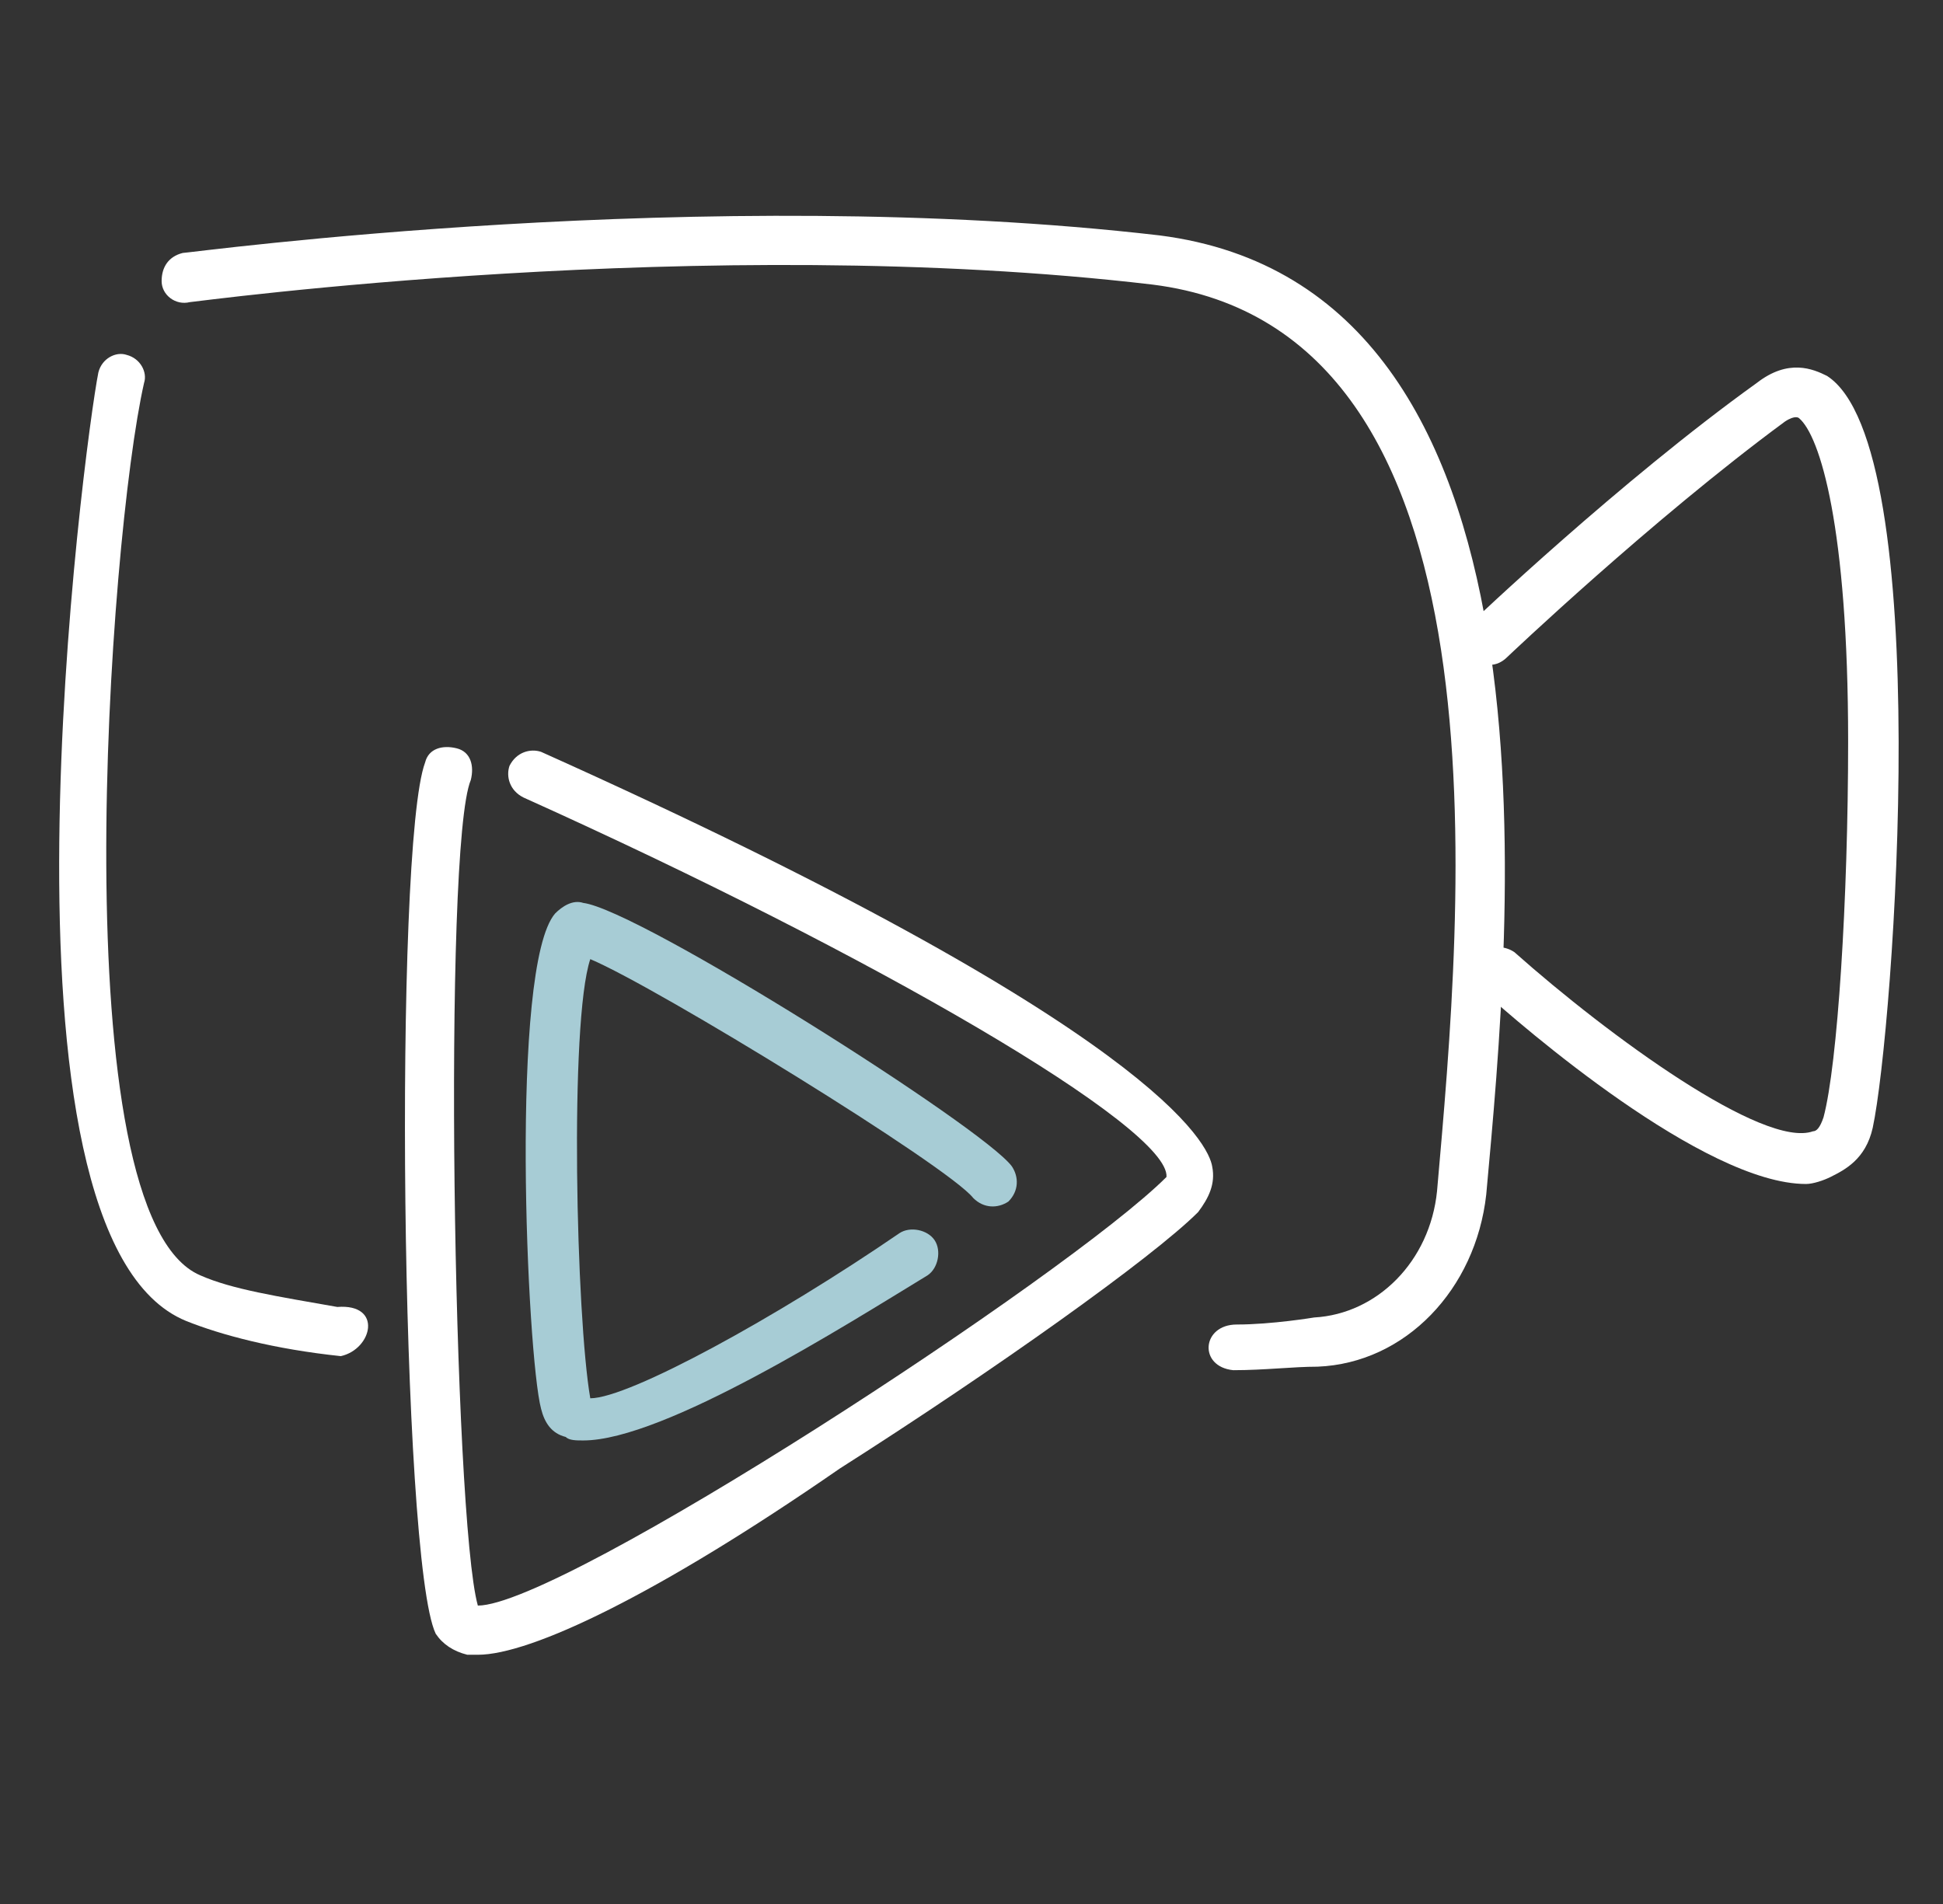
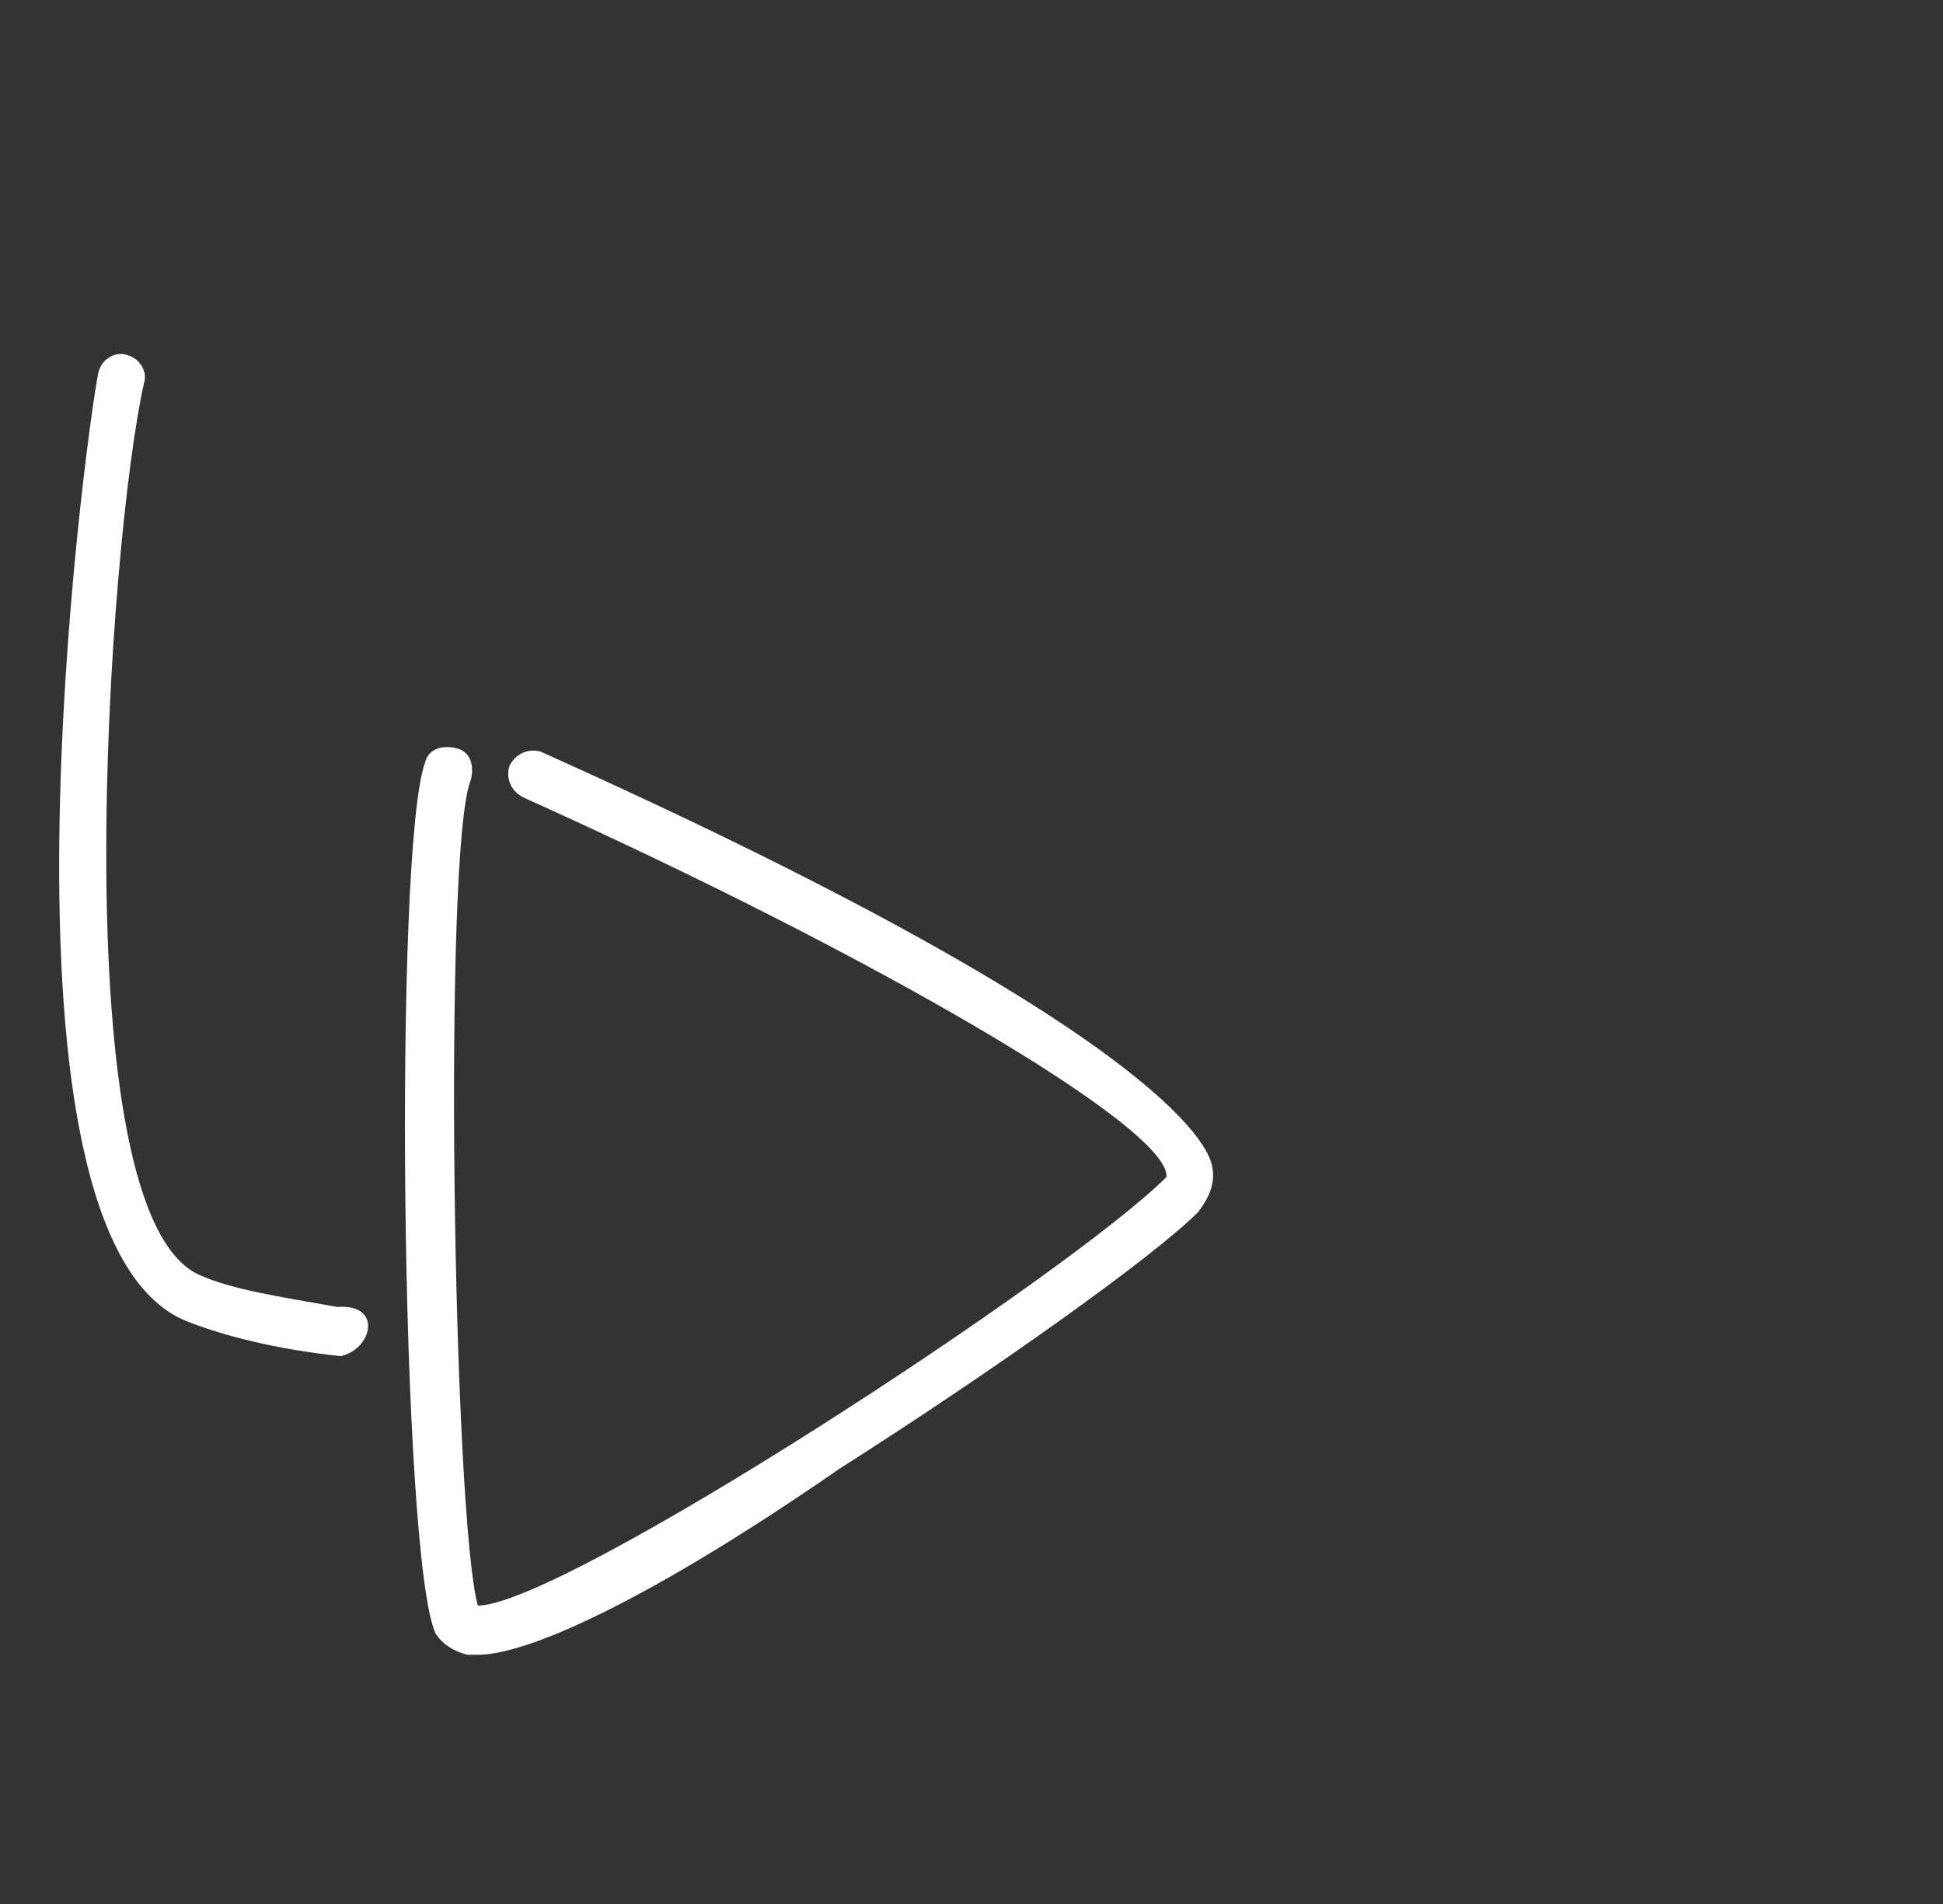
<svg xmlns="http://www.w3.org/2000/svg" id="Layer_1" x="0px" y="0px" viewBox="0 0 55.3 54.2" style="enable-background:new 0 0 55.3 54.2;" xml:space="preserve">
  <rect x="0" y="0" width="55.3" height="54.2" fill="#333333" stroke="none" />
  <style type="text/css">	.st0{fill:#FFFFFF;}	.st1{fill:#A7CCD5;}</style>
  <g>
    <g>
-       <path class="st0" d="M35.1,39c0.9,0,1.7-0.1,2.4-0.1c2.5-0.1,4.5-2.2,4.8-4.9C43,26.3,44.8,8.2,33,6.7C20.1,5.2,5.4,7.2,5.2,7.2    C4.8,7.3,4.6,7.6,4.6,8c0,0.4,0.4,0.7,0.8,0.6c0.1,0,14.7-2,27.4-0.5c10.4,1.3,8.8,17.8,8.1,25.8c-0.2,2-1.7,3.5-3.5,3.6    c0,0-1.2,0.2-2.2,0.2S34.1,38.9,35.1,39z" />
-     </g>
+       </g>
    <g>
      <path class="st0" d="M9.7,38.6c-1.9-0.2-3.4-0.6-4.4-1c-5.9-2.4-2.9-25-2.5-27c0.1-0.4,0.5-0.6,0.8-0.5c0.4,0.1,0.6,0.5,0.5,0.8    c-1,4.4-2.4,23.7,1.6,25.4c0.9,0.4,2.2,0.6,3.9,0.9C10.9,37.1,10.6,38.4,9.7,38.6z" />
    </g>
  </g>
  <g>
    <g>
-       <path class="st0" d="M51.4,33.7c-2.9,0-8.1-4.5-9.2-5.5c-0.3-0.3-0.3-0.7-0.1-1c0.3-0.3,0.7-0.3,1-0.1c2.7,2.4,7.1,5.6,8.5,5.1    c0.1,0,0.2-0.1,0.3-0.4c0.4-1.5,0.7-6.2,0.7-10.7c0-6.1-0.8-8.7-1.4-9.2c0,0-0.1-0.1-0.4,0.1c-3.8,2.8-7.9,6.7-7.9,6.7    c-0.3,0.3-0.7,0.3-1,0s-0.3-0.7,0-1c0,0,4.2-4,8.1-6.8c0.9-0.7,1.6-0.4,2-0.2c3.1,2,1.9,18.6,1.3,21.4c-0.2,0.9-0.8,1.2-1.2,1.4    C51.9,33.6,51.6,33.7,51.4,33.7z" />
-     </g>
+       </g>
  </g>
  <g>
    <path class="st0" d="M13.6,47.1c-0.1,0-0.2,0-0.3,0c-0.4-0.1-0.7-0.3-0.9-0.6c-1-2.1-1.2-22.4-0.3-24.8c0.1-0.4,0.5-0.5,0.9-0.4   s0.5,0.5,0.4,0.9c-0.8,1.9-0.5,21,0.2,23.5l0,0c2.4,0,16.8-9.4,19.6-12.2c0.1-1.4-8.3-6.3-18.3-10.8c-0.4-0.2-0.5-0.6-0.4-0.9   c0.2-0.4,0.6-0.5,0.9-0.4c17.6,7.9,19,11.2,19.1,11.8c0.1,0.5-0.1,0.9-0.4,1.3c-1.3,1.3-5.8,4.5-10.2,7.3   C18.7,45.4,15.1,47.1,13.6,47.1z M13.7,45.9L13.7,45.9L13.7,45.9z" />
  </g>
  <g>
-     <path class="st1" d="M16.6,41c-0.2,0-0.4,0-0.5-0.1c-0.4-0.1-0.6-0.4-0.7-0.8C15,38.6,14.5,27.5,15.8,26c0.2-0.2,0.5-0.4,0.8-0.3   c1.6,0.2,11.4,6.4,12.2,7.5c0.2,0.3,0.2,0.7-0.1,1c-0.3,0.2-0.7,0.2-1-0.1c-0.7-0.9-9-6-10.9-6.8c-0.6,1.8-0.4,10.2,0,12.5l0,0   c1.1,0,5.3-2.3,8.8-4.7c0.3-0.2,0.8-0.1,1,0.2s0.1,0.8-0.2,1C24.1,37.7,18.9,41,16.6,41z" />
-   </g>
+     </g>
</svg>